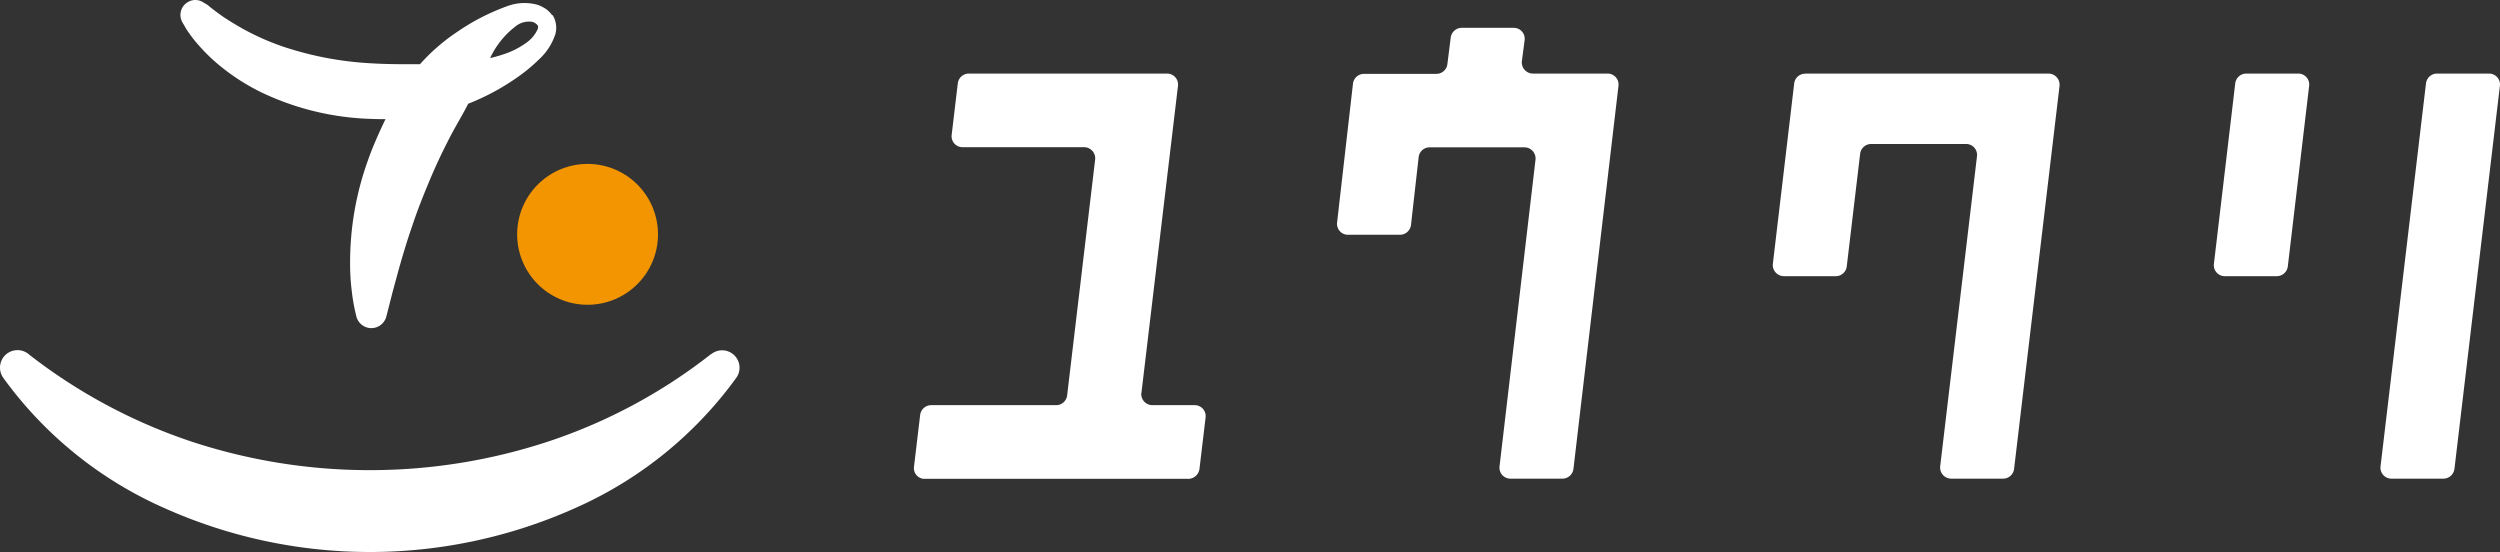
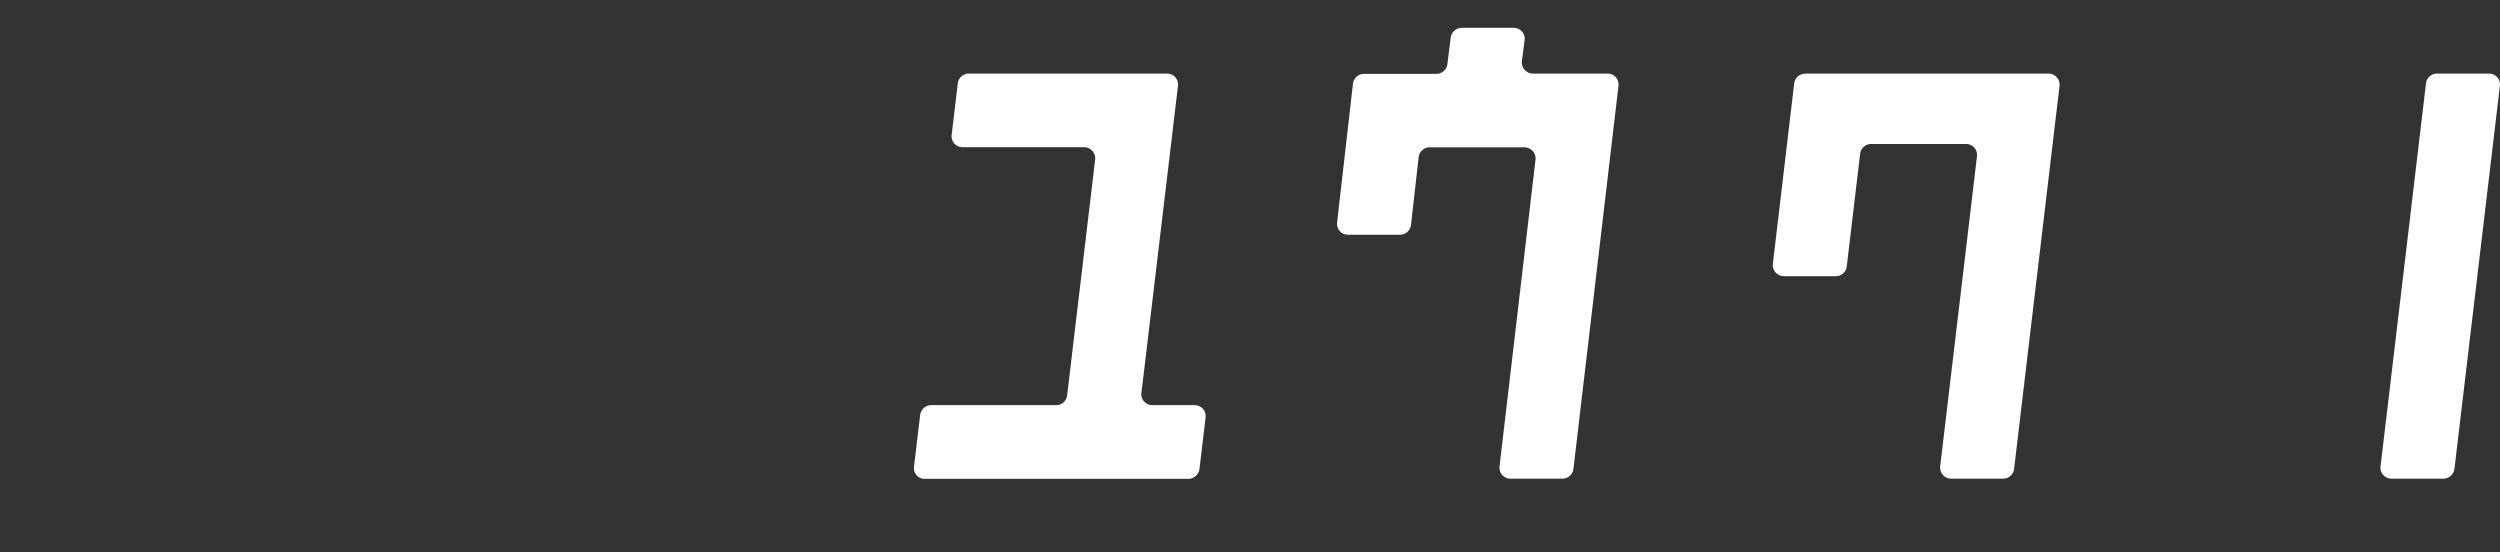
<svg xmlns="http://www.w3.org/2000/svg" id="headerlogo" width="179.285" height="39.586" viewBox="0 0 179.285 39.586">
  <rect x="0" y="0" width="179.285" height="39.586" fill="#333333" stroke="none" />
  <g id="グループ_3" data-name="グループ 3">
    <g id="グループ_1" data-name="グループ 1">
-       <path id="パス_1" data-name="パス 1" d="M39.6,1.1a1.856,1.856,0,0,0-.49-.48,2.807,2.807,0,0,0-.55-.27,3.537,3.537,0,0,0-2.22.11,15.677,15.677,0,0,0-3.55,1.83,13.873,13.873,0,0,0-2.67,2.32H29.8c-1.08,0-2.17,0-3.24-.07a23.846,23.846,0,0,1-6.25-1.19,18.154,18.154,0,0,1-2.89-1.28c-.46-.26-.91-.53-1.35-.82-.22-.15-.43-.31-.64-.46-.1-.08-.21-.16-.31-.24s-.21-.18-.26-.21L14.54.15a1.033,1.033,0,0,0-1.06,0,1.065,1.065,0,0,0-.4,1.45c.12.2.19.33.28.48s.19.28.28.41a9.078,9.078,0,0,0,.62.77,12.733,12.733,0,0,0,1.39,1.36,15.145,15.145,0,0,0,3.27,2.09,19.546,19.546,0,0,0,7.42,1.81c.44.02.87.03,1.31.03-.2.4-.38.8-.56,1.2-.25.57-.49,1.14-.7,1.75a21.512,21.512,0,0,0-1.28,7.42,14.817,14.817,0,0,0,.11,1.88,13.6,13.6,0,0,0,.34,1.9,1.108,1.108,0,0,0,2.15-.01l.03-.11.41-1.61.44-1.62c.3-1.07.62-2.13.98-3.16.34-1.04.74-2.04,1.15-3.03s.87-2,1.37-2.97c.46-.94,1.02-1.82,1.49-2.75h0a2.185,2.185,0,0,0,.23-.09A16.663,16.663,0,0,0,37.17,5.5a11.7,11.7,0,0,0,1.5-1.25,4.259,4.259,0,0,0,1.16-1.8,1.737,1.737,0,0,0-.2-1.37ZM38.55,2.12a2.428,2.428,0,0,1-.89,1.01,5.68,5.68,0,0,1-1.41.72,10.626,10.626,0,0,1-1.1.32,6.141,6.141,0,0,1,1.83-2.28,1.533,1.533,0,0,1,1.19-.32.755.755,0,0,1,.38.24c.05.07.06.15,0,.32Z" transform="translate(-0.002 -0.004)" fill="#fff" />
-       <path id="パス_2" data-name="パス 2" d="M2.05,25.4A39.085,39.085,0,0,0,13.7,31.66a40.808,40.808,0,0,0,12.82,2.06,40.808,40.808,0,0,0,12.82-2.06A38.52,38.52,0,0,0,50.99,25.4h.02a1.247,1.247,0,0,1,1.8,1.69,28.471,28.471,0,0,1-11.56,9.35,36.015,36.015,0,0,1-29.46,0A28.39,28.39,0,0,1,.23,27.09a1.255,1.255,0,0,1,1.8-1.71l.02.02Z" transform="translate(-0.002 -0.004)" fill="#fff" />
-       <path id="パス_3" data-name="パス 3" d="M47.19,16.81a5.05,5.05,0,1,1-5.05-5.05,5.049,5.049,0,0,1,5.05,5.05Z" transform="translate(-0.002 -0.004)" fill="#f29500" />
-     </g>
+       </g>
    <g id="グループ_2" data-name="グループ 2" transform="translate(65.542 1.996)">
      <path id="パス_4" data-name="パス 4" d="M129.48,5.28h17.43a.8.8,0,0,1,.79.88l-3.26,27.47a.791.791,0,0,1-.79.7h-3.72a.8.8,0,0,1-.79-.88l2.64-22.24a.785.785,0,0,0-.79-.88h-6.8a.8.8,0,0,0-.79.7l-.96,8.08a.791.791,0,0,1-.79.7h-3.72a.8.8,0,0,1-.79-.88l1.53-12.94a.791.791,0,0,1,.79-.7Z" transform="translate(-65.544 -2)" fill="#fff" />
      <path id="パス_5" data-name="パス 5" d="M173.98,5.98l-3.26,27.47a.785.785,0,0,0,.79.88h3.72a.8.8,0,0,0,.79-.7l3.26-27.47a.785.785,0,0,0-.79-.88h-3.72a.8.8,0,0,0-.79.7Z" transform="translate(-65.544 -2)" fill="#fff" />
-       <path id="パス_6" data-name="パス 6" d="M160.3,5.98l-1.53,12.95a.785.785,0,0,0,.79.88h3.72a.8.8,0,0,0,.79-.7L165.6,6.16a.785.785,0,0,0-.79-.88h-3.72a.8.8,0,0,0-.79.7Z" transform="translate(-65.544 -2)" fill="#fff" />
      <path id="パス_7" data-name="パス 7" d="M115.28,5.28h-5.35a.8.8,0,0,1-.79-.88l.2-1.52a.785.785,0,0,0-.79-.88h-3.72a.8.8,0,0,0-.79.7l-.24,1.9a.791.791,0,0,1-.79.7H97.82a.8.8,0,0,0-.79.7l-1.14,9.96a.785.785,0,0,0,.79.88h3.72a.8.8,0,0,0,.79-.7l.55-4.87a.791.791,0,0,1,.79-.7h6.8a.8.8,0,0,1,.79.88l-2.58,22a.785.785,0,0,0,.79.88h3.72a.8.8,0,0,0,.79-.7l3.23-27.47a.785.785,0,0,0-.79-.88Z" transform="translate(-65.544 -2)" fill="#fff" />
      <path id="パス_8" data-name="パス 8" d="M81.86,28.17,84.48,6.16a.785.785,0,0,0-.79-.88H69.48a.8.8,0,0,0-.79.7l-.44,3.7a.785.785,0,0,0,.79.88h8.71a.8.8,0,0,1,.79.88L76.53,28.36a.791.791,0,0,1-.79.7H66.78a.8.8,0,0,0-.79.7l-.44,3.7a.772.772,0,0,0,.66.88h18.9a.824.824,0,0,0,.91-.7l.44-3.7a.785.785,0,0,0-.79-.88H82.64a.8.8,0,0,1-.79-.88Z" transform="translate(-65.544 -2)" fill="#fff" />
    </g>
  </g>
</svg>